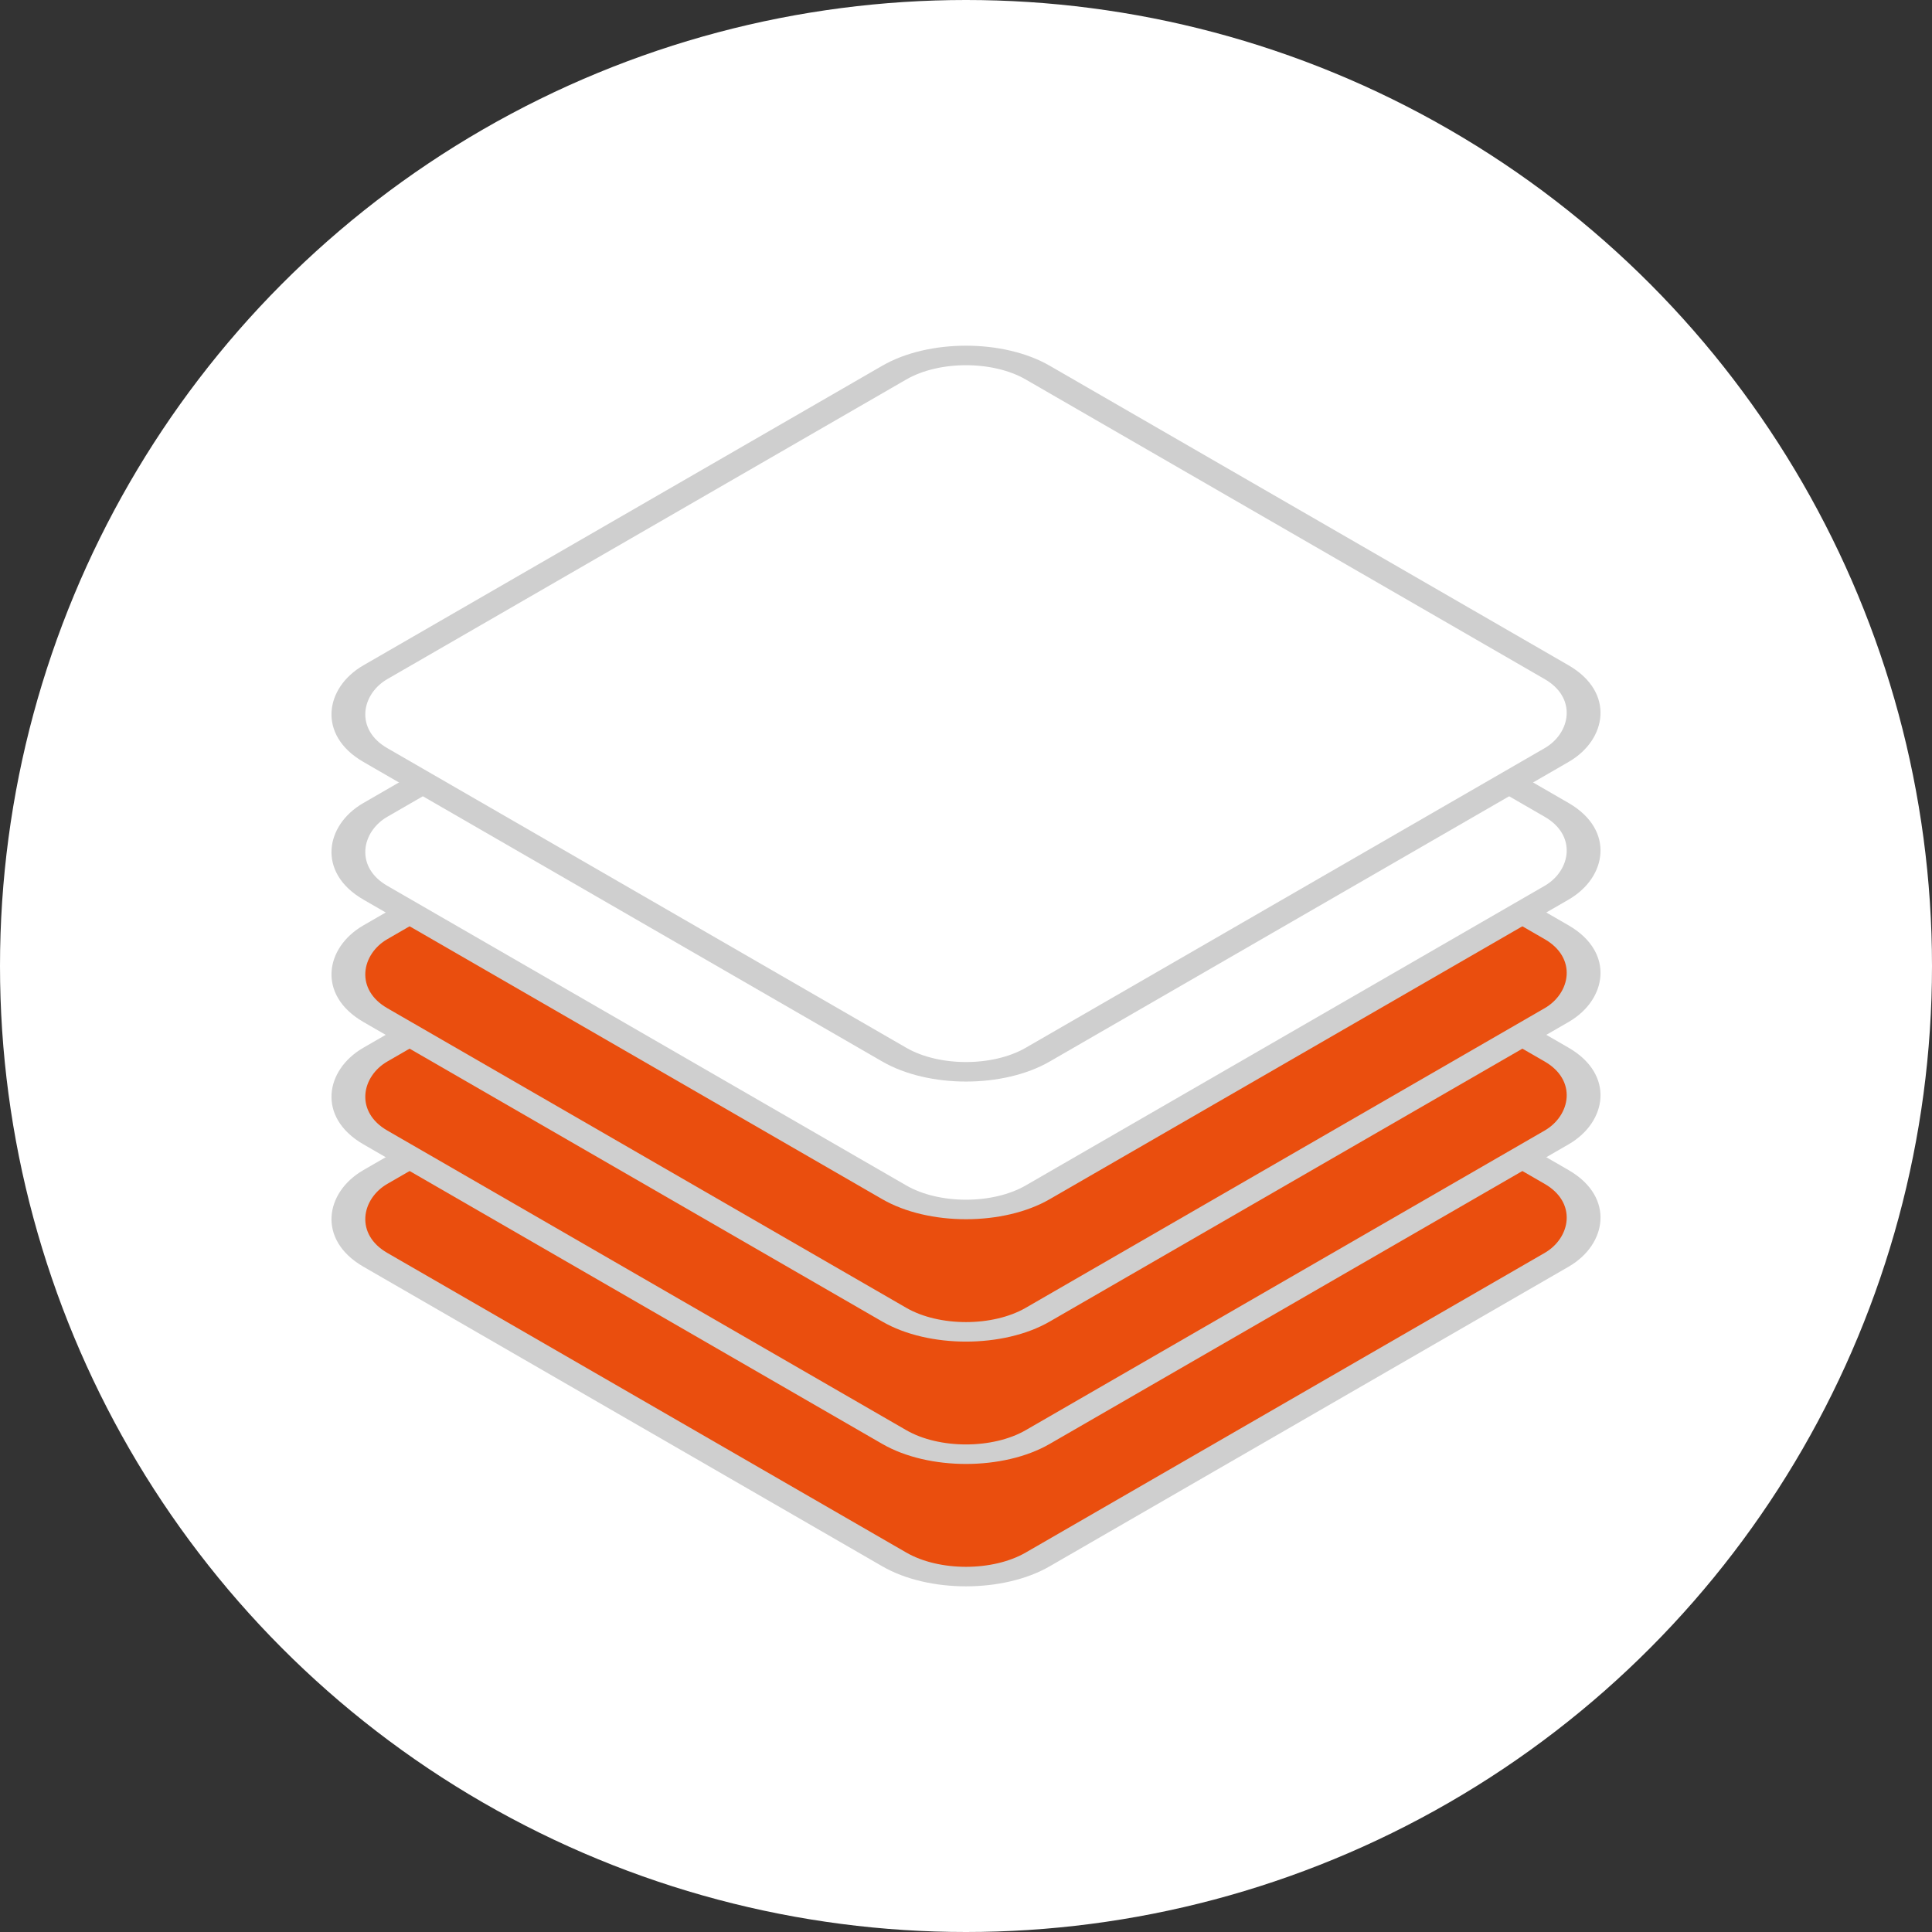
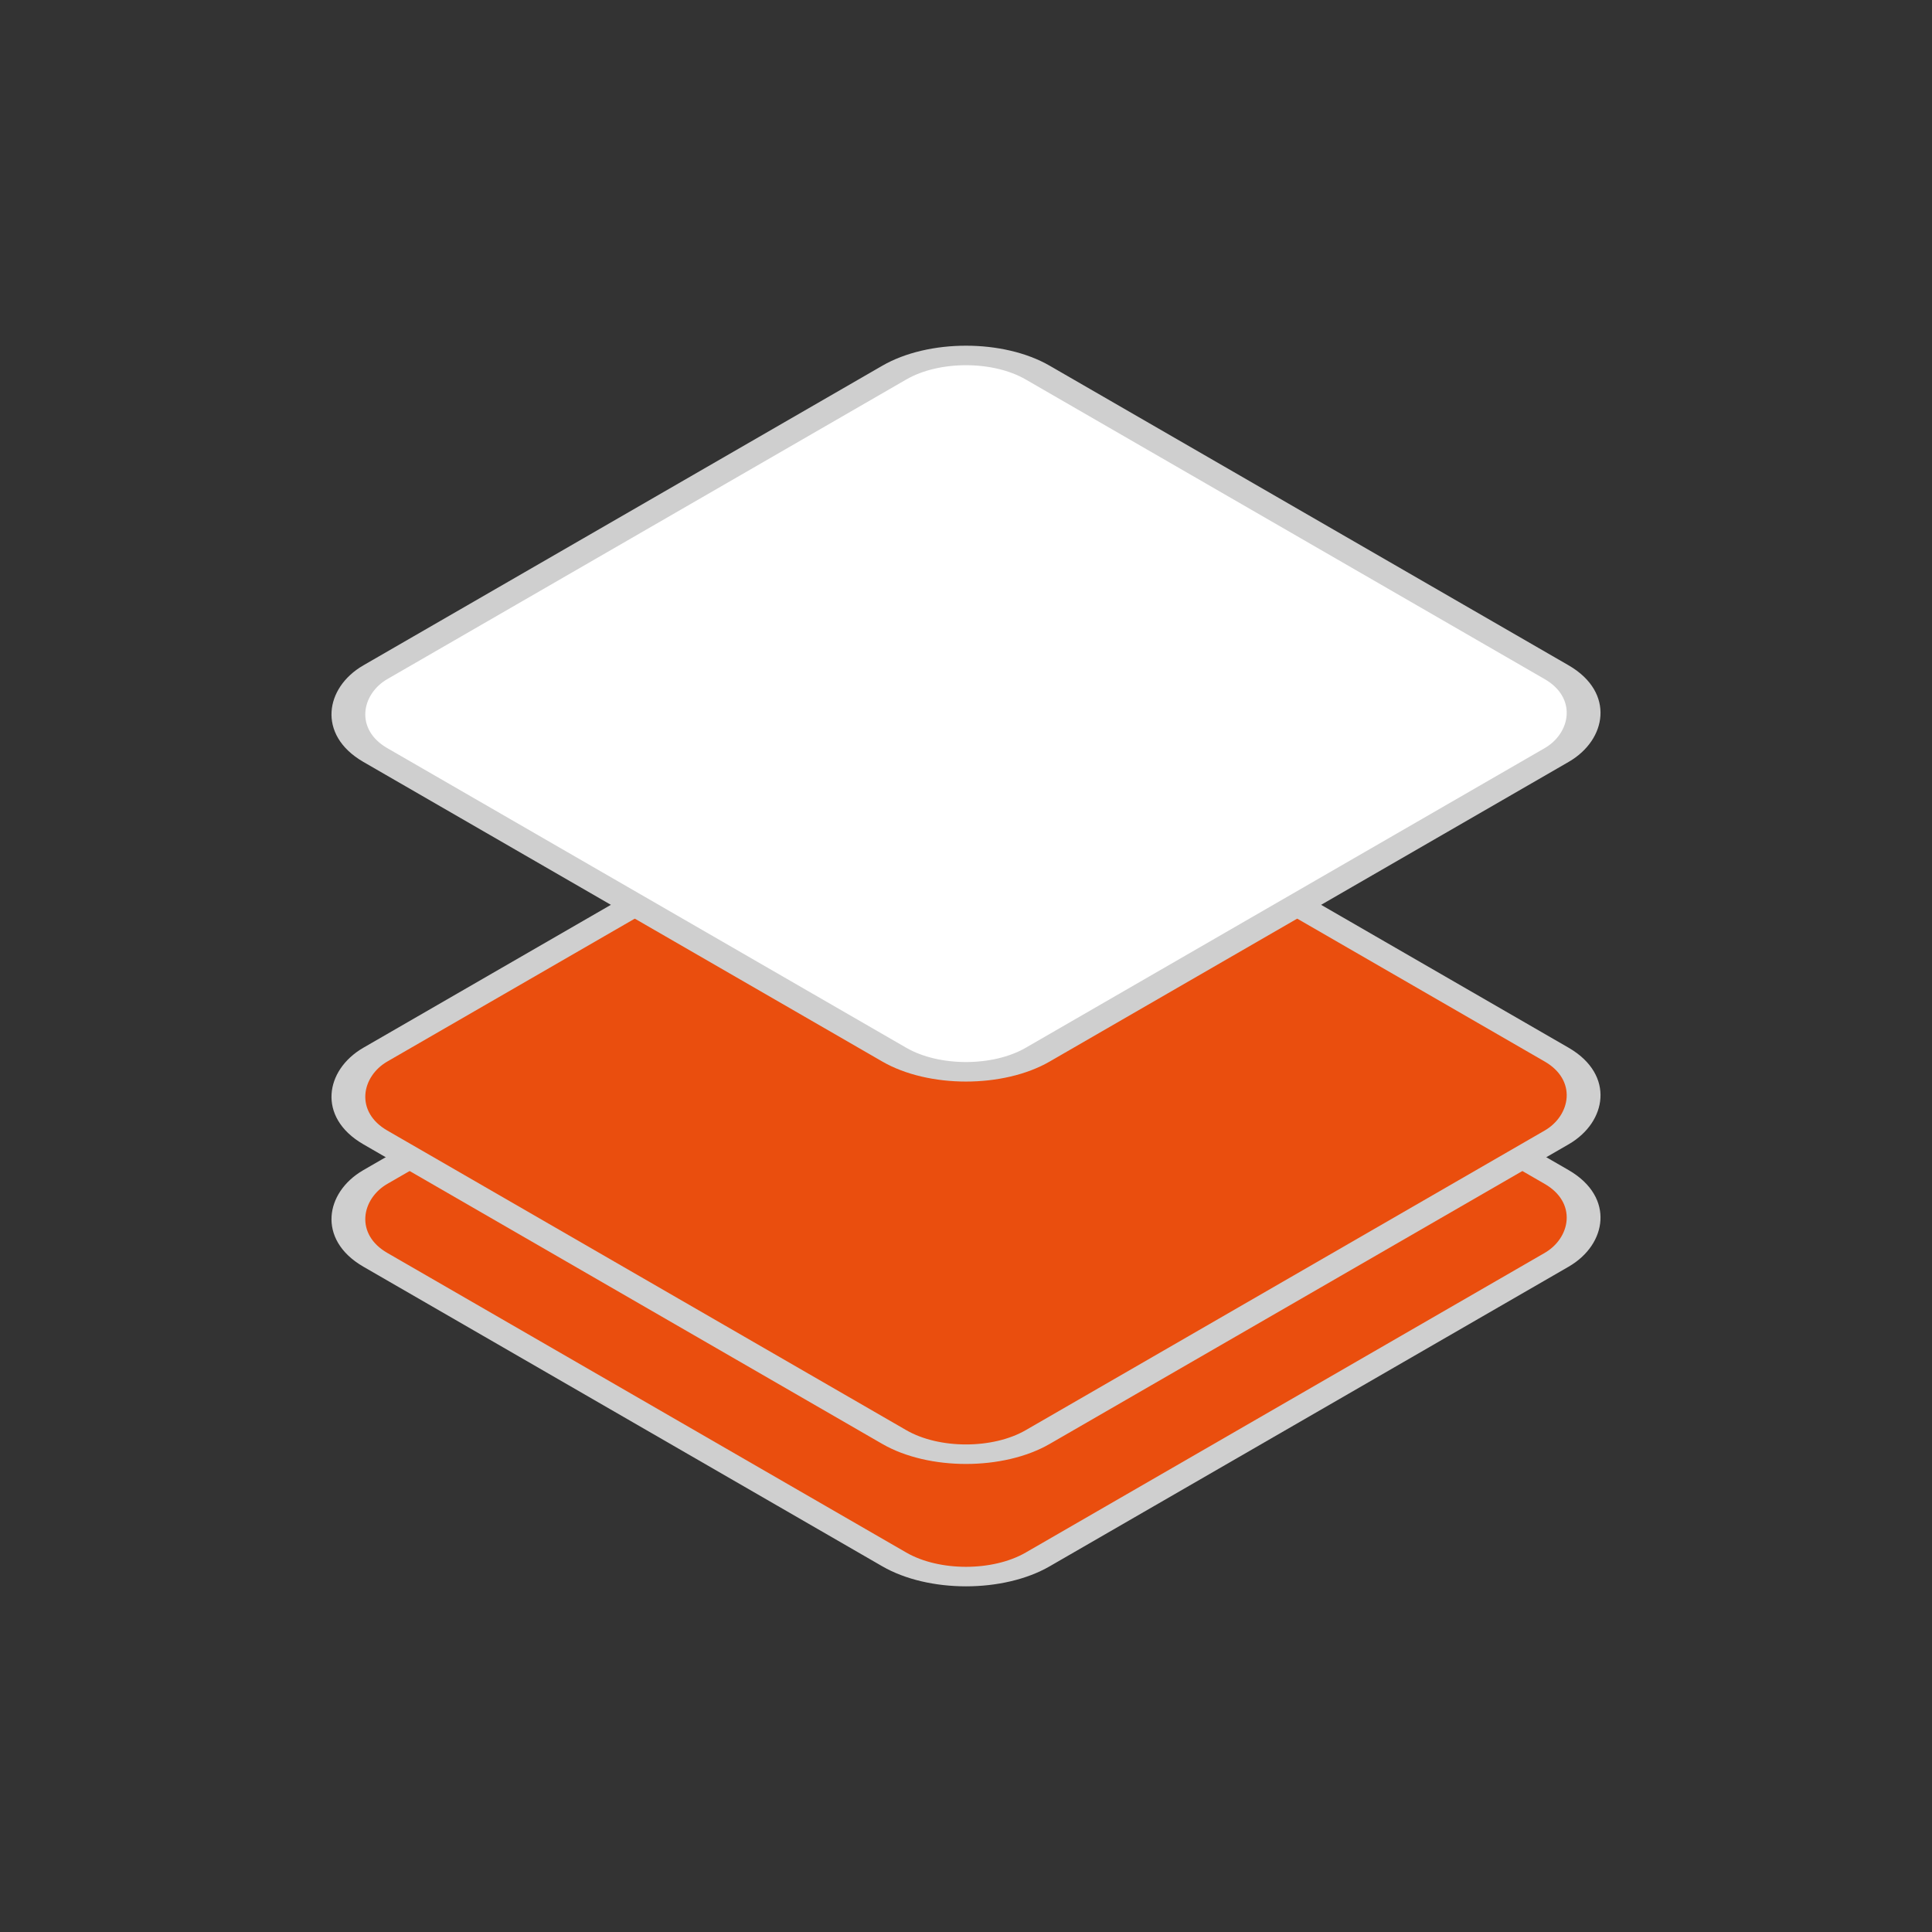
<svg xmlns="http://www.w3.org/2000/svg" width="70" height="70" viewBox="0 0 70 70" fill="none">
  <rect x="0" y="0" width="70" height="70" fill="#333333" stroke="none" />
-   <circle cx="35" cy="35" r="35" fill="white" />
  <rect width="27.712" height="27.712" rx="3" transform="matrix(0.866 0.5 -0.866 0.5 35 30.289)" fill="#EA4E0E" stroke="#CFCFCF" />
  <rect width="27.712" height="27.712" rx="3" transform="matrix(0.866 0.5 -0.866 0.5 35 25.855)" fill="#EA4E0E" stroke="#CFCFCF" />
-   <rect width="27.712" height="27.712" rx="3" transform="matrix(0.866 0.5 -0.866 0.5 35 21.422)" fill="#EA4E0E" stroke="#CFCFCF" />
-   <rect width="27.712" height="27.712" rx="3" transform="matrix(0.866 0.5 -0.866 0.5 35 16.988)" fill="white" stroke="#CFCFCF" />
  <rect width="27.712" height="27.712" rx="3" transform="matrix(0.866 0.5 -0.866 0.5 35 12)" fill="white" stroke="#CFCFCF" />
</svg>